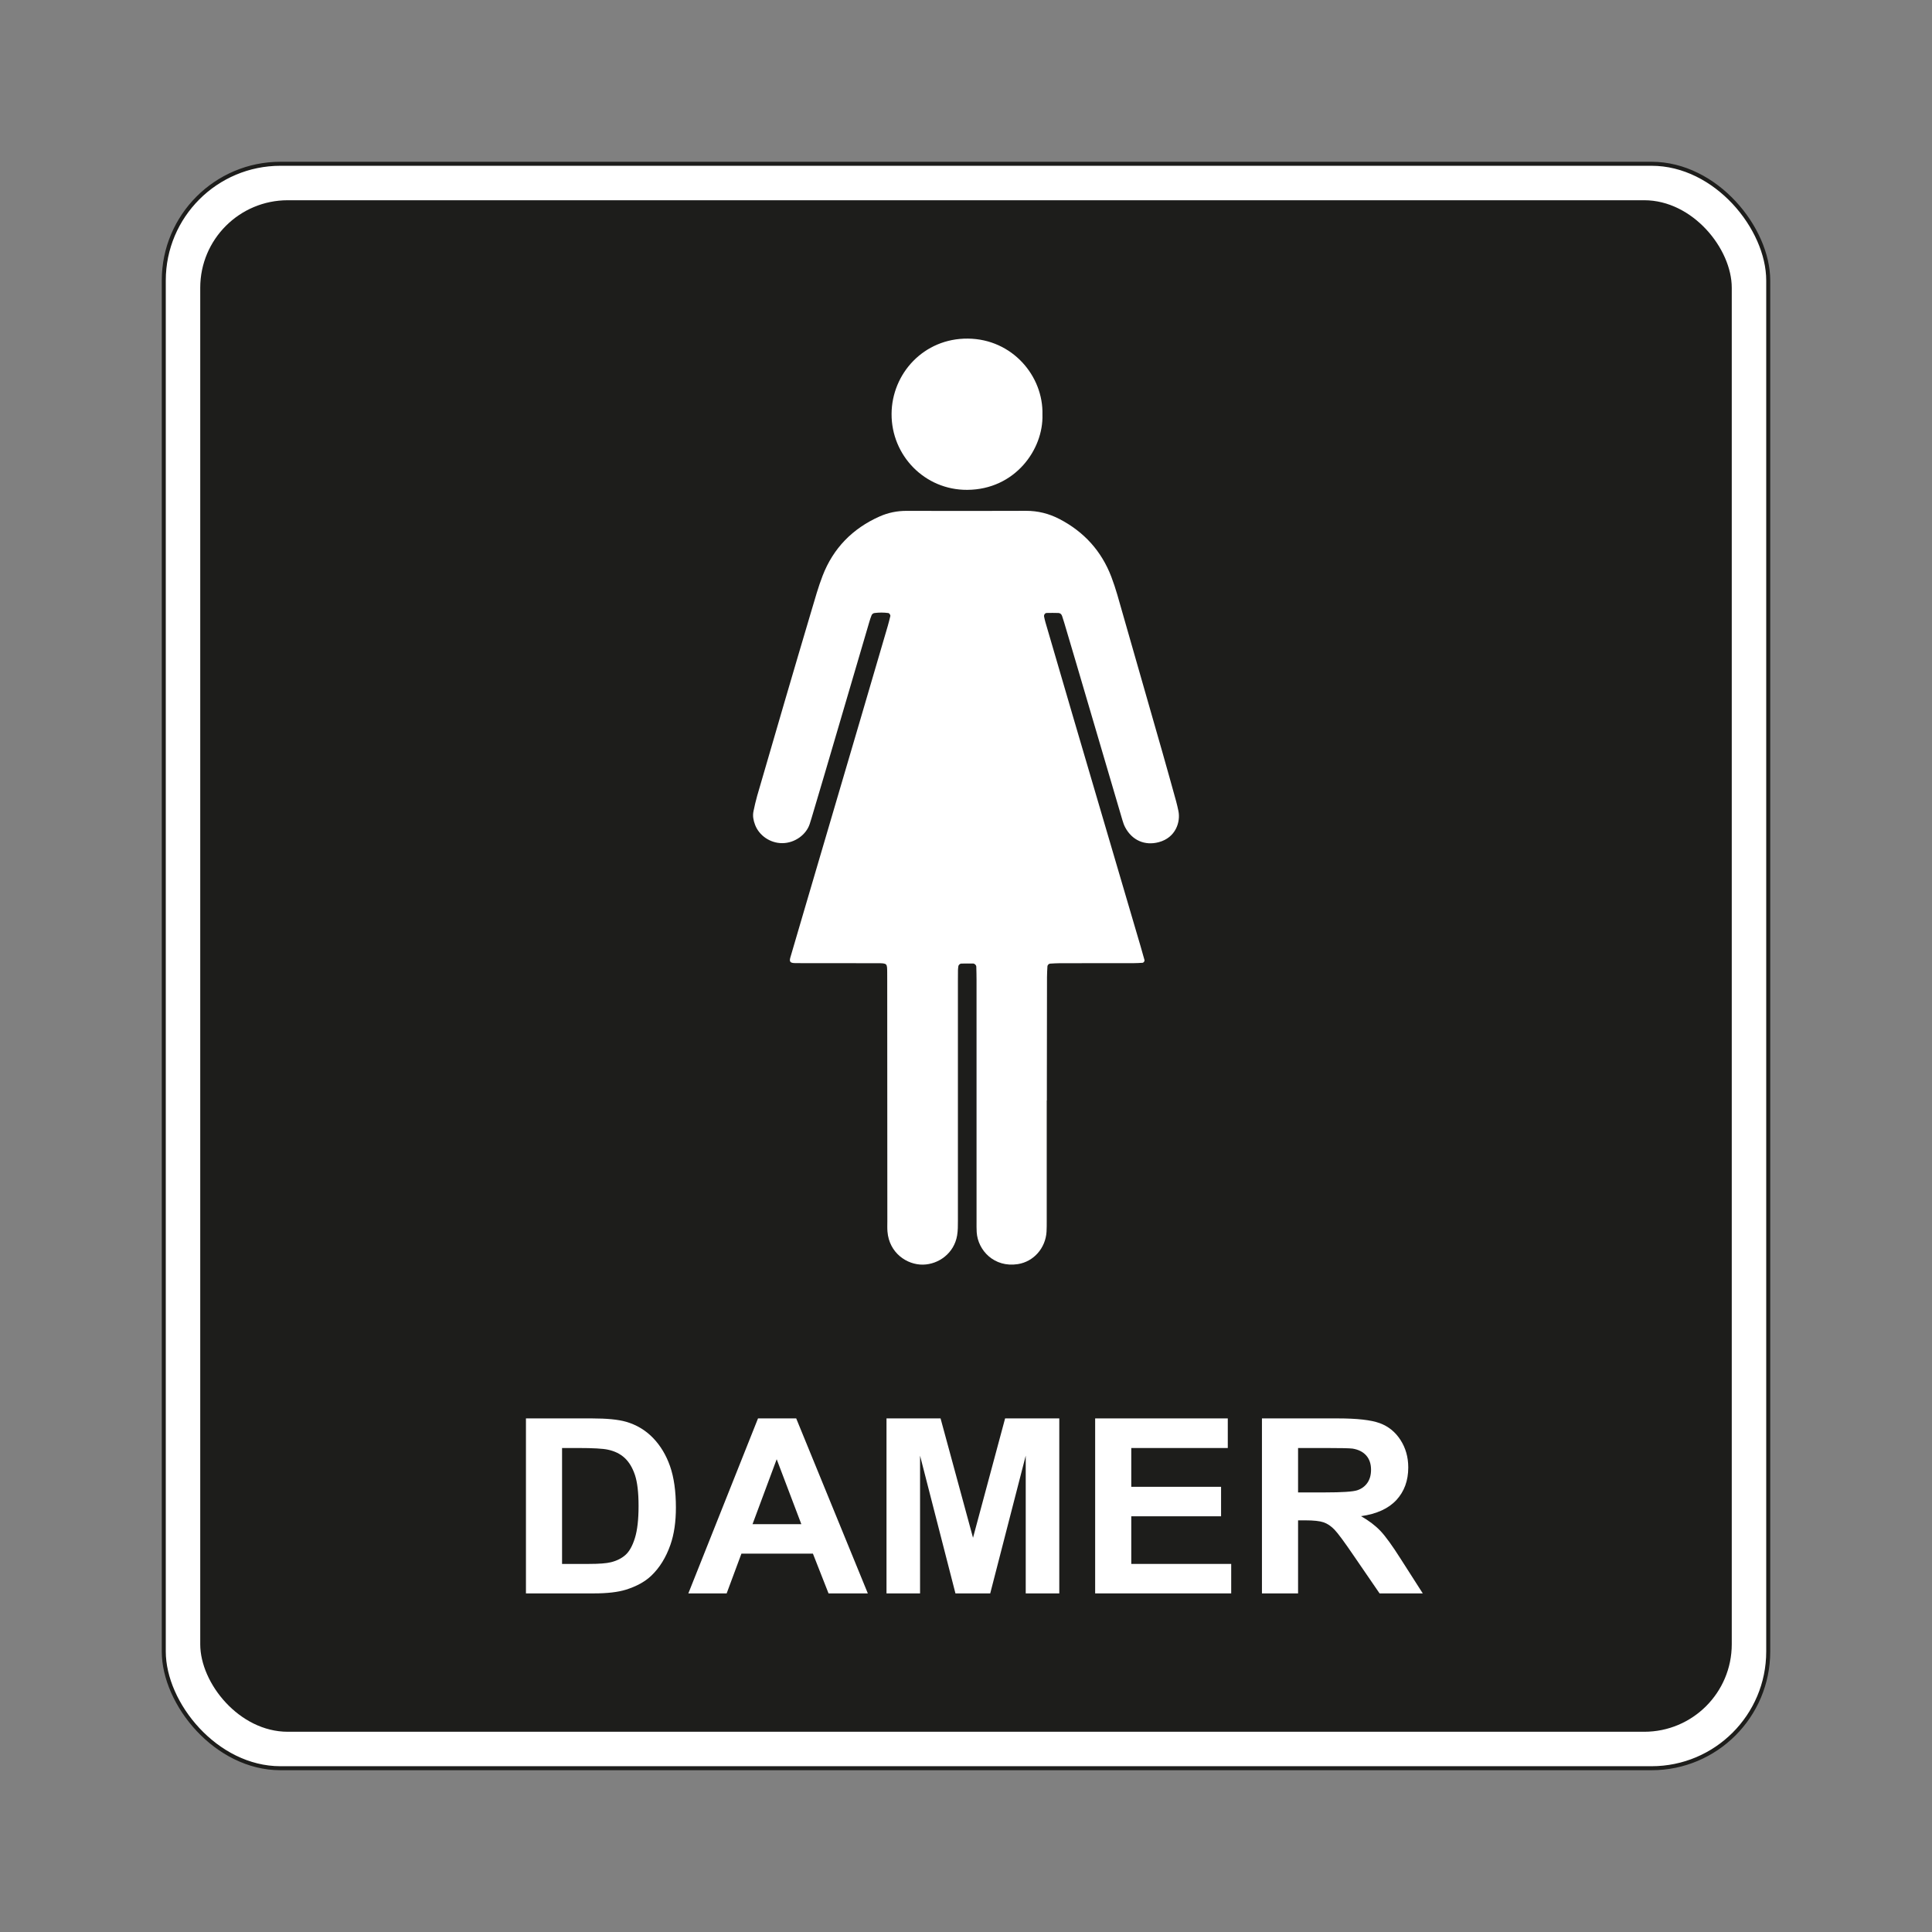
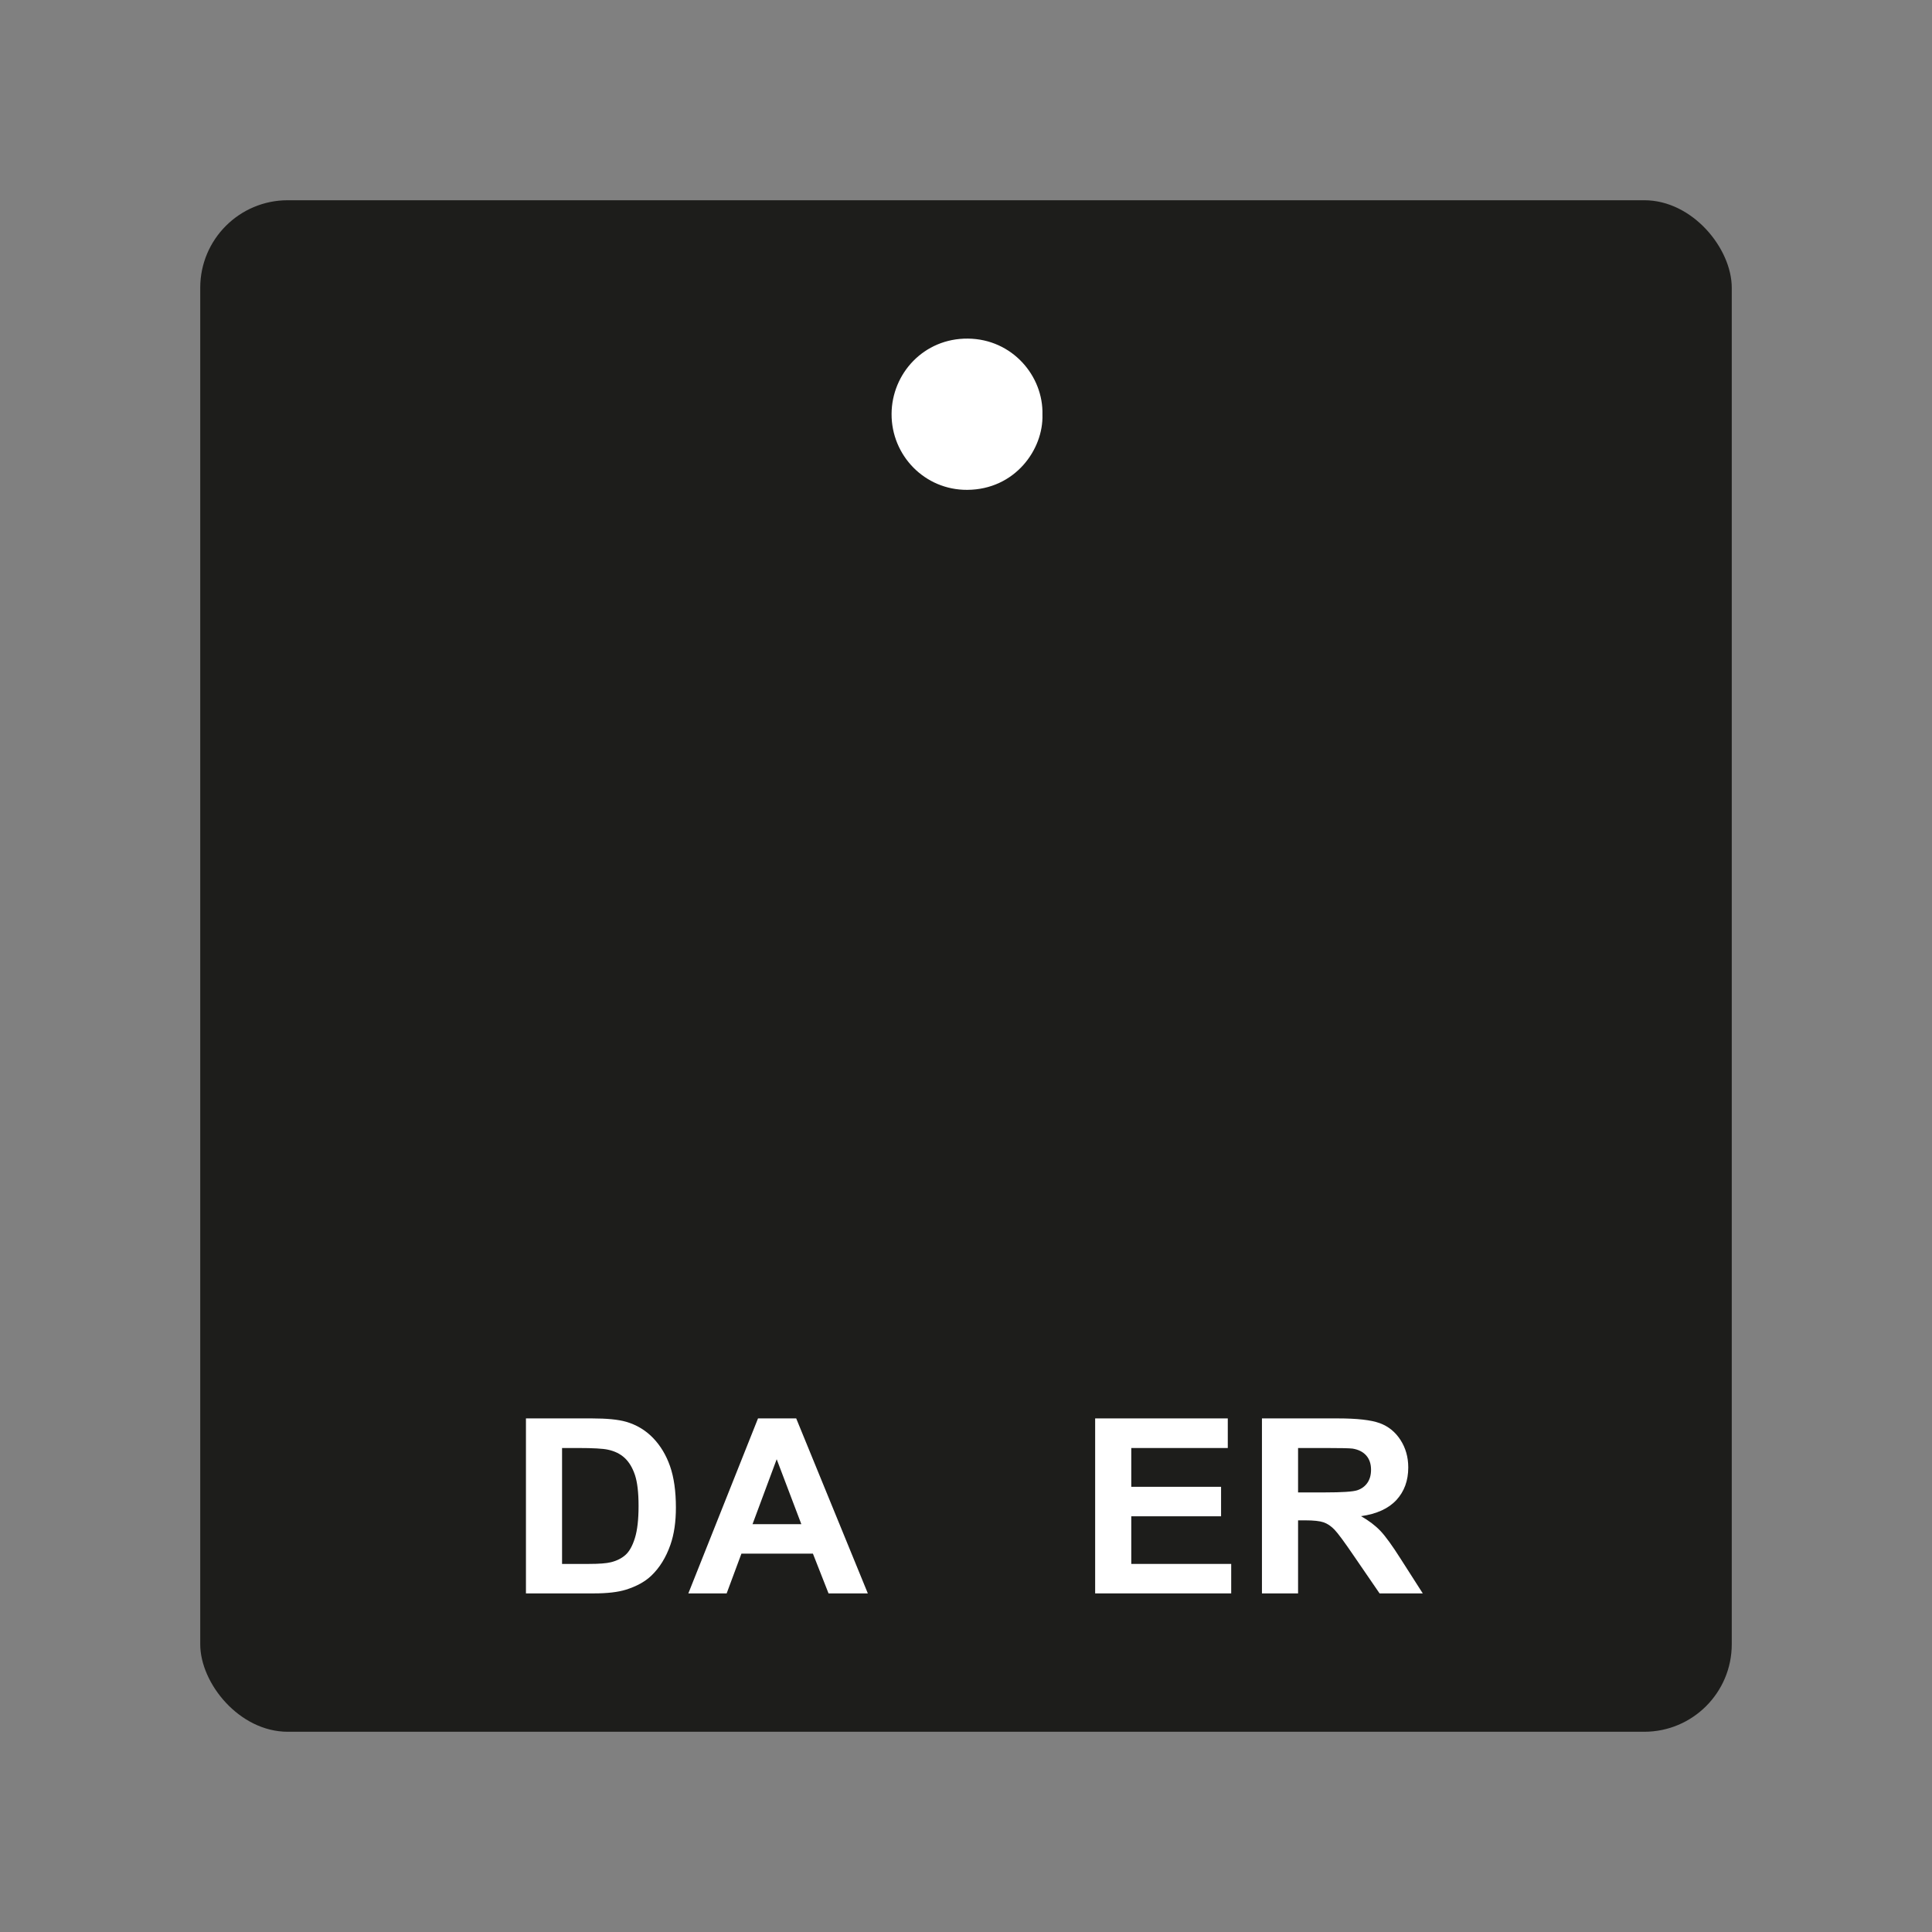
<svg xmlns="http://www.w3.org/2000/svg" id="Layer_2" data-name="Layer 2" viewBox="0 0 2048.003 2048.003">
  <rect x="0" y="0" width="2048.003" height="2048.003" fill="#808080" stroke="none" />
  <defs>
    <style>
      .cls-1 {
        stroke: #1d1d1b;
        stroke-miterlimit: 10;
        stroke-width: 4.252px;
      }

      .cls-1, .cls-2 {
        fill: #fff;
      }

      .cls-3 {
        fill: none;
      }

      .cls-4 {
        fill: #1d1d1b;
      }
    </style>
  </defs>
  <g id="Layer_1-2" data-name="Layer 1">
    <g>
-       <rect class="cls-1" x="173.608" y="173.609" width="1700.787" height="1700.786" rx="123.694" ry="123.694" />
      <rect class="cls-4" x="212.262" y="212.263" width="1623.479" height="1623.477" rx="92.77" ry="92.77" />
      <g>
        <g>
          <path class="cls-2" d="m557.52,1503.573h69.974c15.78,0,27.808,1.183,36.086,3.542,11.125,3.207,20.652,8.901,28.586,17.083s13.969,18.201,18.108,30.053,6.208,26.463,6.208,43.844c0,15.266-1.939,28.429-5.819,39.476-4.743,13.498-11.511,24.423-20.308,32.77-6.64,6.328-15.607,11.261-26.903,14.808-8.453,2.615-19.749,3.92-33.888,3.92h-72.044v-185.497Zm38.286,31.38v122.866h28.583c10.693,0,18.409-.591,23.153-1.774,6.208-1.518,11.362-4.091,15.458-7.718,4.094-3.627,7.436-9.593,10.025-17.903,2.586-8.31,3.881-19.634,3.881-33.974s-1.294-25.35-3.881-33.026c-2.589-7.676-6.208-13.668-10.866-17.967-4.656-4.304-10.563-7.212-17.719-8.73-5.348-1.183-15.826-1.774-31.43-1.774h-17.203Z" />
          <path class="cls-2" d="m919.941,1689.07h-41.647l-16.558-42.134h-75.794l-15.653,42.134h-40.613l73.855-185.497h40.486l75.924,185.497Zm-70.491-73.391l-26.127-68.832-25.611,68.832h51.738Z" />
-           <path class="cls-2" d="m939.732,1689.07v-185.497h57.299l34.405,126.531,34.016-126.531h57.433v185.497h-35.572v-146.021l-37.638,146.021h-36.863l-37.511-146.021v146.021h-35.569Z" />
          <path class="cls-2" d="m1160.908,1689.07v-185.497h140.598v31.38h-102.31v41.122h95.194v31.257h-95.194v50.487h105.932v31.252h-144.221Z" />
          <path class="cls-2" d="m1337.722,1689.07v-185.497h80.582c20.263,0,34.991,1.667,44.174,4.996,9.183,3.335,16.529,9.258,22.053,17.781,5.513,8.523,8.278,18.265,8.278,29.228,0,13.919-4.187,25.414-12.55,34.48-8.363,9.071-20.865,14.787-37.505,17.147,8.278,4.725,15.107,9.913,20.497,15.565,5.391,5.652,12.656,15.687,21.797,30.112l23.15,36.19h-45.788l-27.678-40.366c-9.828-14.425-16.555-23.512-20.178-27.267-3.622-3.75-7.457-6.323-11.511-7.718-4.054-1.39-10.478-2.088-19.272-2.088h-7.761v77.44h-38.288Zm38.288-107.045h28.327c18.366,0,29.835-.762,34.405-2.28,4.57-1.518,8.15-4.134,10.733-7.846,2.589-3.707,3.883-8.347,3.883-13.919,0-6.238-1.705-11.277-5.114-15.117-3.404-3.841-8.208-6.264-14.419-7.276-3.105-.421-12.417-.634-27.939-.634h-29.877v47.072Z" />
        </g>
        <g>
-           <path class="cls-2" d="m1109.586,1166.541c0,42.523.005,85.045-.008,127.567-.001,3.864.032,7.738-.203,11.592-1.049,17.267-13.529,31.68-30.432,34.322-25.107,3.924-42.373-14.647-43.605-33.811-.248-3.851-.152-7.728-.153-11.592-.007-85.396-.002-170.793-.016-256.189-.001-4.566-.122-9.133-.251-13.698-.047-1.663-1.674-3.326-3.43-3.355-4.201-.07-8.404-.021-12.605.059-1.23.023-2.811,1.519-2.954,2.609-.182,1.388-.408,2.783-.435,4.178-.073,3.864-.067,7.731-.067,11.596-.003,84.694-.002,169.387-.004,254.081-0,5.269.042,10.526-.844,15.765-3.186,18.838-19.529,30.573-36.128,30.895-16.88.327-35.908-12.25-37.712-35.16-.275-3.494-.121-7.024-.123-10.538-.045-85.045-.085-170.09-.126-255.135-.001-2.811.01-5.623-.021-8.434-.111-10.017.391-10.249-10.745-10.261-26.006-.027-52.011-.02-78.016-.035-3.162-.002-6.327.012-9.487-.088-4.544-.145-5.679-1.613-4.429-5.905,4.91-16.855,9.87-33.696,14.827-50.538,19.828-67.372,39.671-134.739,59.487-202.115,9.709-33.013,19.379-66.037,29.039-99.064.984-3.366,1.792-6.784,2.646-10.187.276-1.1-1.024-3.097-2.068-3.241-4.894-.677-9.798-.672-14.691-.04-1.474.19-2.642,1.175-3.179,2.488-.929,2.27-1.661,4.628-2.354,6.986-15.747,53.566-31.466,107.141-47.216,160.706-4.655,15.833-9.384,31.644-14.088,47.462-.6,2.019-1.23,4.03-1.887,6.031-3.661,11.149-15.594,20.26-29.167,20.278-12.743.017-24.402-8.066-28.709-19.368-1.774-4.656-2.767-9.484-1.706-14.453,1.172-5.49,2.361-10.993,3.919-16.382,9.465-32.723,19.001-65.426,28.584-98.115,9.68-33.021,19.375-66.038,29.202-99.015,3.61-12.115,7.014-24.345,11.563-36.116,11.311-29.265,31.751-50.116,60.396-62.854,9.088-4.041,18.641-5.968,28.665-5.944,42.171.1,84.343.16,126.513-.032,12.641-.057,24.425,2.938,35.456,8.663,25.984,13.486,44.547,33.854,55.036,61.288,4.77,12.475,8.168,25.403,11.838,38.235,14.097,49.292,28.258,98.566,42.338,147.863,4.918,17.218,9.694,34.478,14.481,51.733.938,3.379,1.692,6.814,2.424,10.245,2.461,11.533-2.673,28.401-20.822,33.22-14.722,3.91-28.196-1.889-35.576-15.725-1.31-2.455-2.209-5.171-3-7.855-16.286-55.241-32.523-110.496-48.784-165.745-4.263-14.484-8.564-28.956-12.863-43.429-.7-2.356-1.44-4.702-2.236-7.027-.615-1.798-1.929-3.093-3.807-3.165-4.198-.16-8.407-.108-12.61-.029-1.684.031-3.027,2.022-2.663,3.823.415,2.057.871,4.114,1.458,6.127,9.641,33.037,19.268,66.078,28.972,99.096,23.962,81.531,47.964,163.051,71.941,244.578,1.387,4.715,2.713,9.449,4.025,14.186.349,1.26-.833,2.955-2.11,3.025-3.151.175-6.305.38-9.459.384-26.006.033-52.011.005-78.017.046-3.503.005-7.008.255-10.508.453-1.246.071-2.692,1.511-2.757,2.765-.202,3.852-.453,7.708-.461,11.563-.078,36.197-.111,72.393-.153,108.59-.009,7.38-.001,14.76-.001,22.14h-.125Z" />
          <path class="cls-2" d="m1105.035,439.505c1.138,37.018-29.157,79.463-79.712,79.761-45.116.266-80.431-36.451-80.22-80.516.205-42.643,34.08-80.298,80.968-79.813,47.148.488,80.084,39.837,78.964,80.567Z" />
        </g>
      </g>
    </g>
-     <rect class="cls-3" width="2048.003" height="2048.003" />
  </g>
</svg>